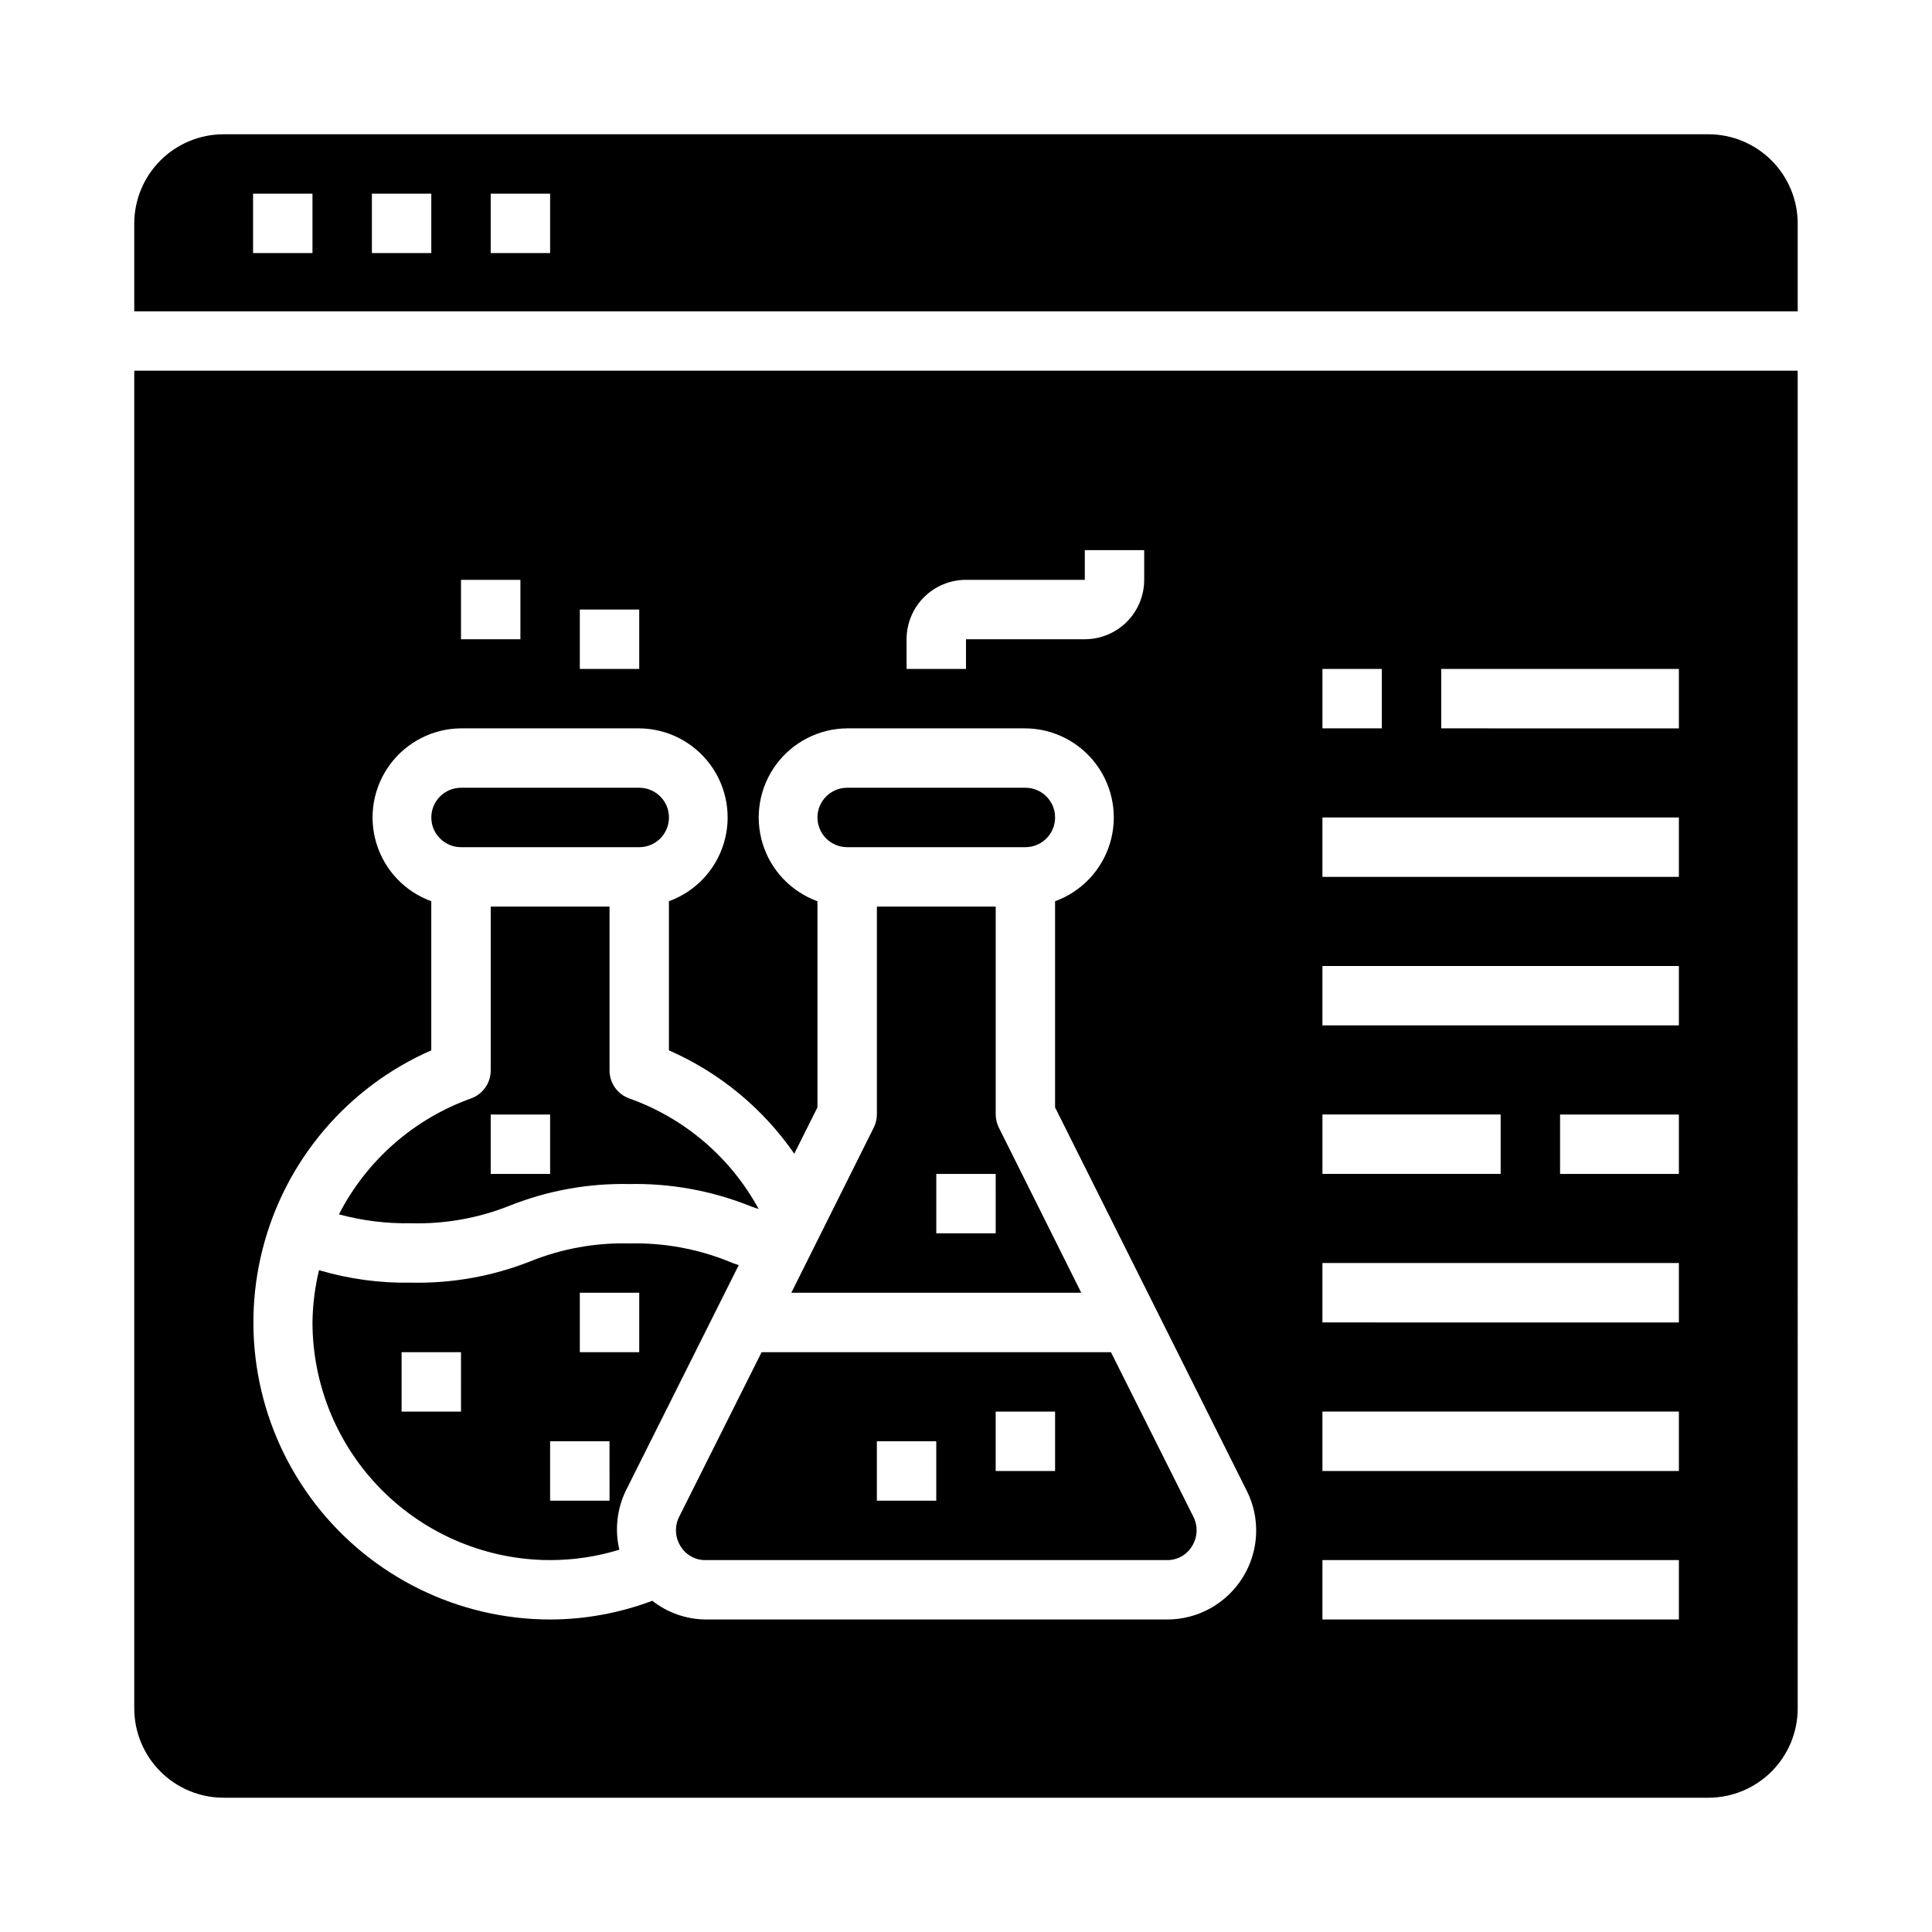
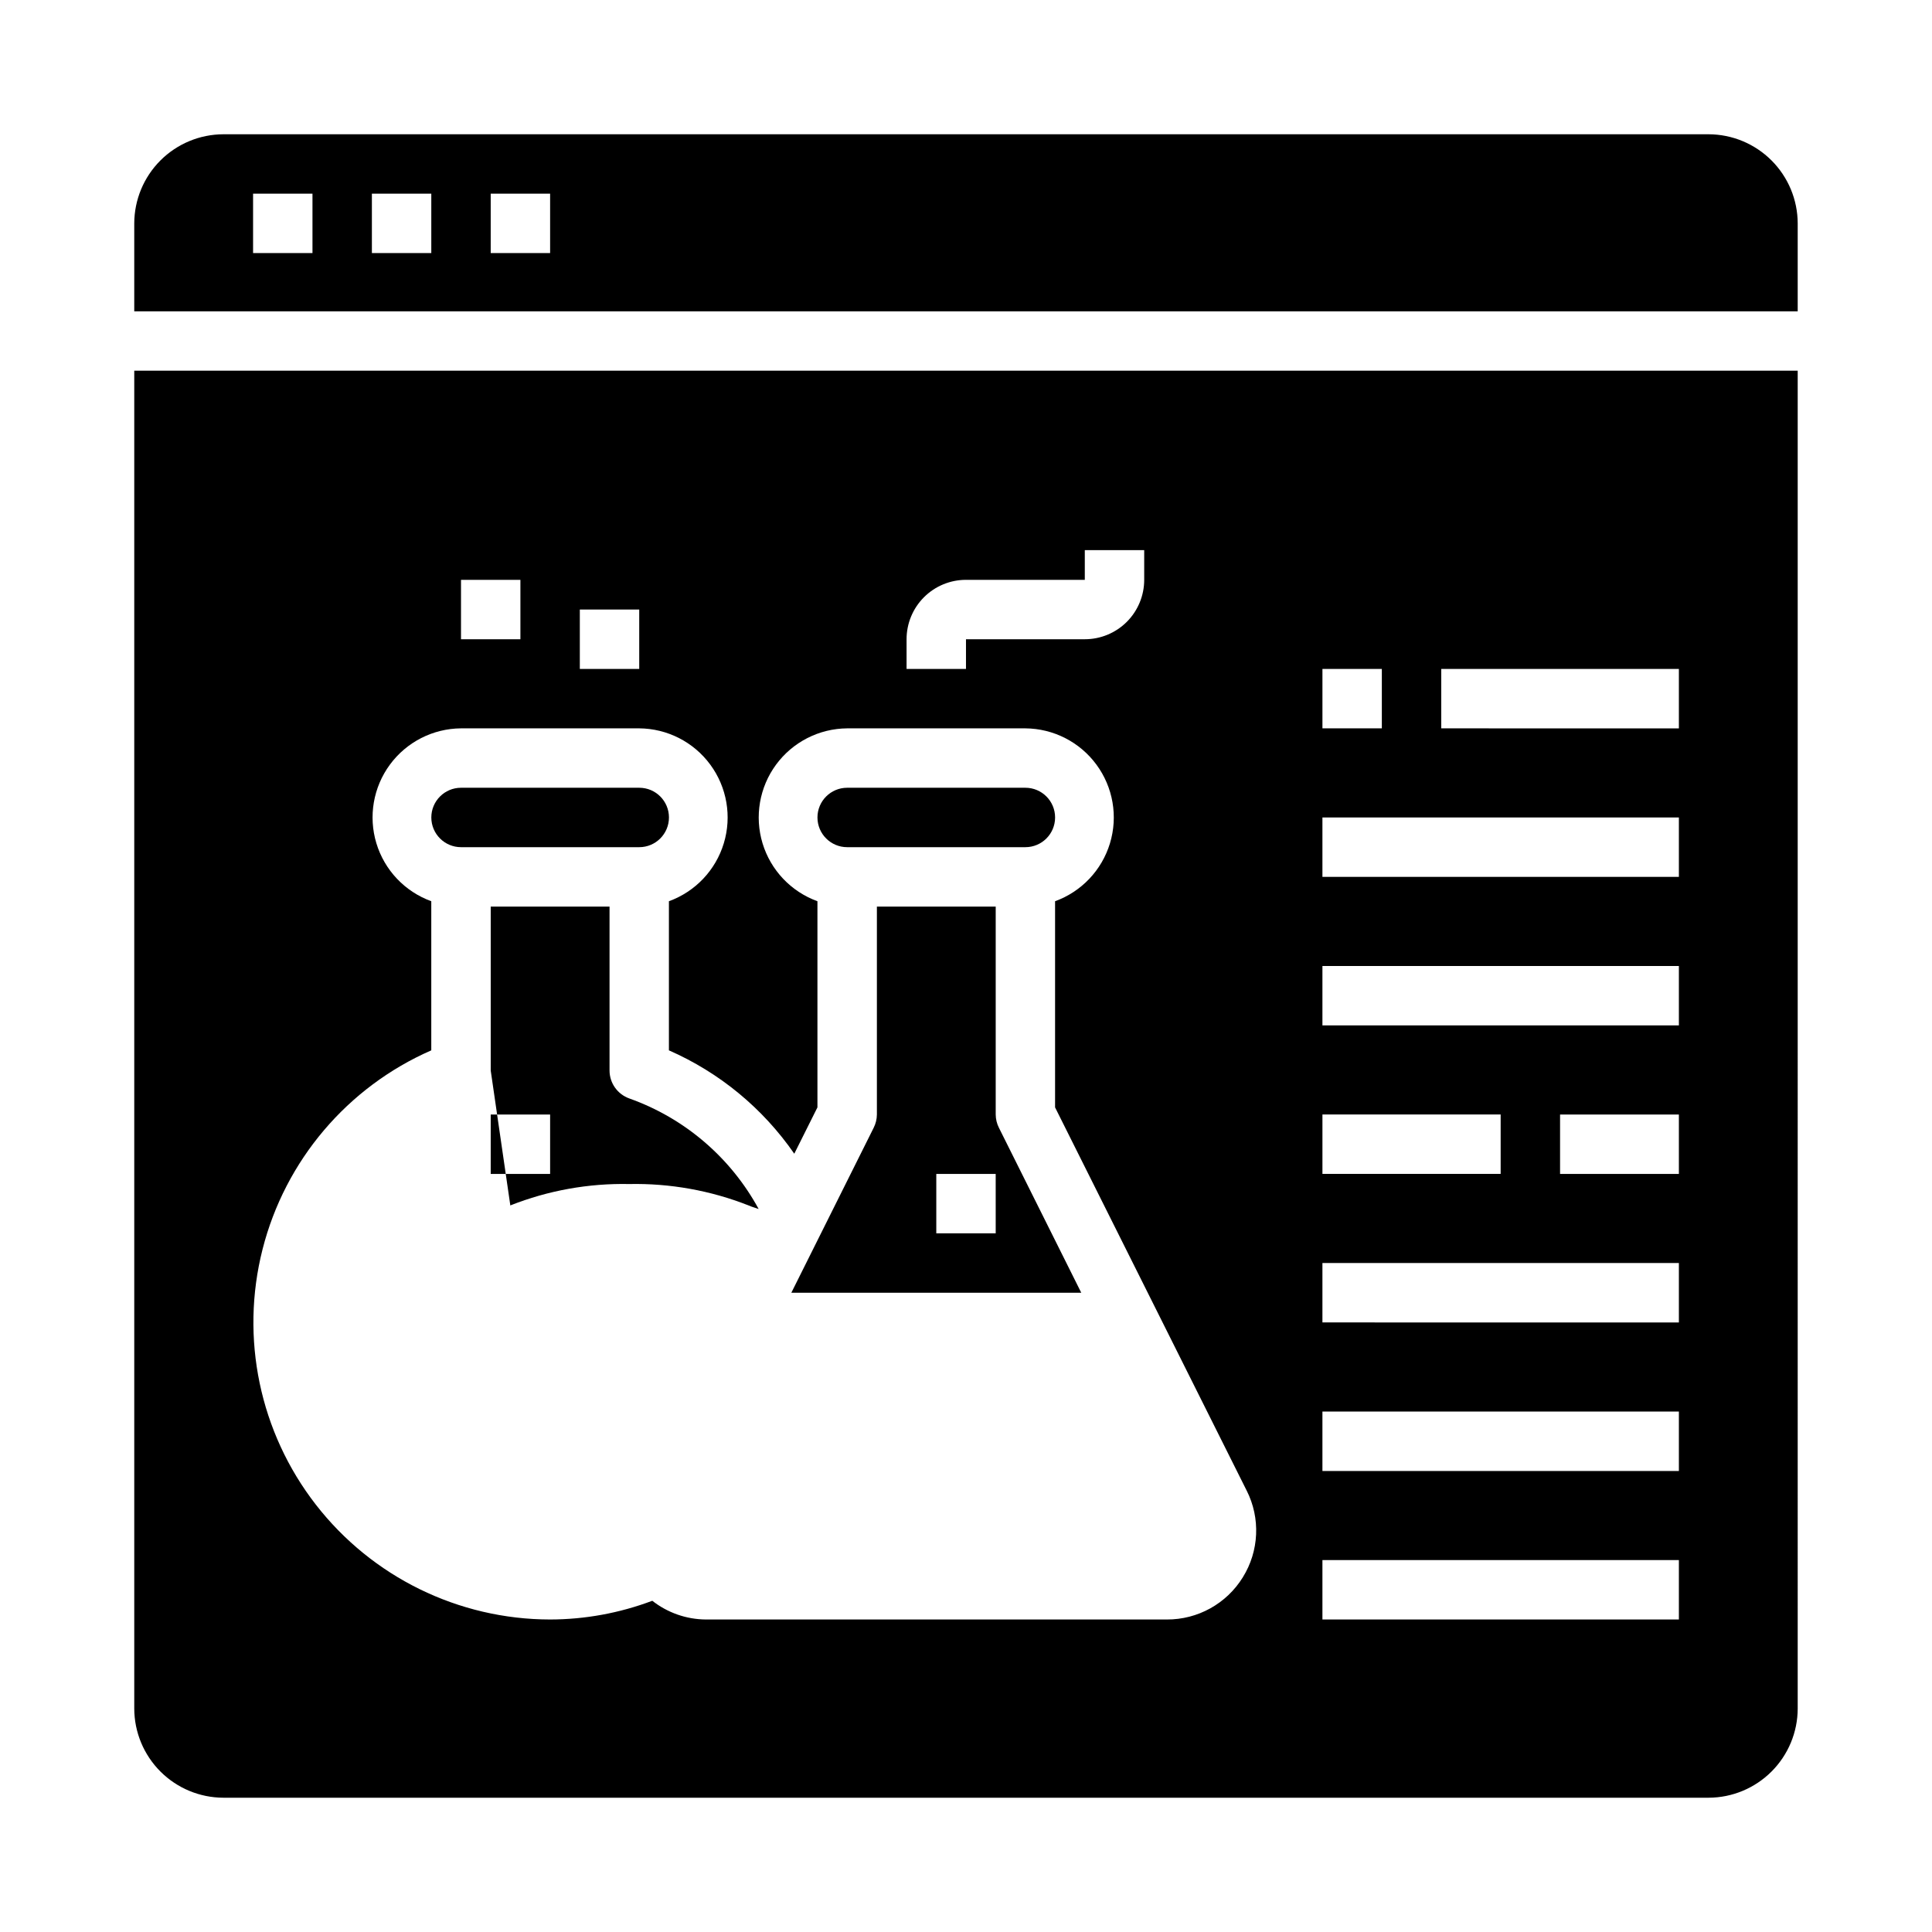
<svg xmlns="http://www.w3.org/2000/svg" fill="#000000" width="800px" height="800px" version="1.1" viewBox="144 144 512 512">
  <g>
    <path d="m620.41 242.24h-440.83v354.56c0.02 6.258 2.512 12.25 6.938 16.676 4.426 4.426 10.422 6.922 16.68 6.938h393.6c6.258-0.016 12.25-2.512 16.676-6.938 4.426-4.426 6.922-10.418 6.938-16.676zm-125.95 79.035h15.742v15.742l-15.742 0.004zm0 118.08h47.23v15.742h-47.23zm-110.21-125.95c0-4.176 1.66-8.18 4.613-11.133 2.953-2.953 6.957-4.609 11.133-4.609h31.488v-7.875h15.742v7.875c0 4.172-1.66 8.18-4.609 11.133-2.953 2.949-6.957 4.609-11.133 4.609h-31.488v7.871h-15.746zm-86.59-7.871h15.742v15.742h-15.742zm-31.488-7.871h15.742v15.742h-15.742zm207.19 264.34c-4.312 6.984-11.945 11.223-20.152 11.18h-122.18c-5.141-0.043-10.121-1.789-14.168-4.961-8.656 3.266-17.828 4.945-27.082 4.961-24.277-0.027-47.184-11.258-62.074-30.43-14.895-19.172-20.105-44.145-14.129-67.676 5.977-23.527 22.477-42.984 44.715-52.723v-39.52c-6.996-2.539-12.387-8.227-14.547-15.352-2.156-7.125-0.828-14.848 3.582-20.844 4.414-5.996 11.395-9.562 18.84-9.617h47.23c7.445 0.055 14.426 3.621 18.836 9.617 4.414 5.996 5.742 13.719 3.582 20.844-2.156 7.125-7.547 12.812-14.547 15.352v39.52c13.398 5.875 24.902 15.359 33.223 27.395l6.137-12.281v-54.633c-6.996-2.539-12.387-8.227-14.547-15.352-2.156-7.125-0.828-14.848 3.582-20.844 4.414-5.996 11.395-9.562 18.84-9.617h47.23c7.445 0.055 14.426 3.621 18.836 9.617 4.414 5.996 5.742 13.719 3.582 20.844-2.156 7.125-7.547 12.812-14.547 15.352v54.633l50.773 101.55h0.004c3.695 7.312 3.309 16.027-1.023 22.984zm115.56 11.18h-94.465v-15.746h94.465zm0-39.359h-94.465v-15.746h94.465zm0-39.359-94.465-0.004v-15.742h94.465zm0-39.359-31.488-0.004v-15.742h31.488zm0-39.359-94.465-0.004v-15.742h94.465zm0-39.359-94.465-0.004v-15.746h94.465zm0-39.359-62.977-0.004v-15.746h62.977z" />
-     <path d="m337.02 478.25c-8.352-3.348-17.301-4.953-26.293-4.723-8.945-0.227-17.84 1.379-26.137 4.723-10.039 3.969-20.773 5.894-31.566 5.668-8.281 0.16-16.539-0.957-24.48-3.305-1.094 4.539-1.676 9.184-1.734 13.852 0.023 16.695 6.668 32.703 18.473 44.508 11.805 11.805 27.809 18.449 44.504 18.469 6.219 0.004 12.402-0.926 18.344-2.754-1.242-5.266-0.629-10.797 1.73-15.664l29.914-59.75c-0.934-0.293-1.855-0.633-2.754-1.023zm-70.848 39.832h-15.746v-15.742h15.742zm39.359 23.617h-15.746v-15.746h15.742zm7.871-39.359h-15.742v-15.746h15.742z" />
    <path d="m266.18 368.51h47.23c4.348 0 7.871-3.527 7.871-7.875 0-4.348-3.523-7.871-7.871-7.871h-47.23c-4.348 0-7.875 3.523-7.875 7.871 0 4.348 3.527 7.875 7.875 7.875z" />
    <path d="m368.51 368.51h47.23c4.348 0 7.871-3.527 7.871-7.875 0-4.348-3.523-7.871-7.871-7.871h-47.23c-4.348 0-7.875 3.523-7.875 7.871 0 4.348 3.527 7.875 7.875 7.875z" />
    <path d="m408.74 442.9c-0.562-1.098-0.859-2.312-0.867-3.543v-55.105h-31.488v55.105c-0.008 1.23-0.305 2.445-0.867 3.543l-21.805 43.688h76.832zm-0.867 27.945h-15.746v-15.746h15.742z" />
    <path d="m620.41 203.2c-0.016-6.258-2.512-12.254-6.938-16.68-4.426-4.426-10.418-6.918-16.676-6.938h-393.6c-6.258 0.02-12.254 2.512-16.68 6.938s-6.918 10.422-6.938 16.68v23.301h440.83zm-393.6 7.871h-15.742v-15.746h15.742zm31.488 0h-15.742v-15.746h15.742zm31.488 0h-15.742v-15.746h15.742z" />
-     <path d="m279.24 463.45c10.016-3.961 20.719-5.887 31.488-5.668 10.82-0.223 21.574 1.703 31.645 5.668 0.867 0.395 1.812 0.629 2.676 0.945-7.422-13.641-19.613-24.07-34.242-29.281-3.148-1.102-5.262-4.066-5.273-7.402v-43.453h-31.488v43.453c-0.016 3.336-2.129 6.301-5.273 7.402-15.121 5.434-27.613 16.406-34.953 30.699 6.258 1.695 12.727 2.488 19.207 2.363 8.969 0.23 17.891-1.375 26.215-4.727zm-5.195-24.086h15.742v15.742h-15.742z" />
-     <path d="m438.41 502.34h-92.574l-21.883 43.691-0.004-0.004c-1.211 2.469-1.062 5.387 0.395 7.715 1.402 2.348 3.957 3.762 6.691 3.699h122.18c2.731 0.062 5.285-1.352 6.691-3.699 1.457-2.328 1.605-5.246 0.391-7.715zm-46.289 39.359h-15.742v-15.746h15.742zm31.488-7.871h-15.742v-15.746h15.742z" />
+     <path d="m279.24 463.45c10.016-3.961 20.719-5.887 31.488-5.668 10.82-0.223 21.574 1.703 31.645 5.668 0.867 0.395 1.812 0.629 2.676 0.945-7.422-13.641-19.613-24.07-34.242-29.281-3.148-1.102-5.262-4.066-5.273-7.402v-43.453h-31.488v43.453zm-5.195-24.086h15.742v15.742h-15.742z" />
  </g>
</svg>